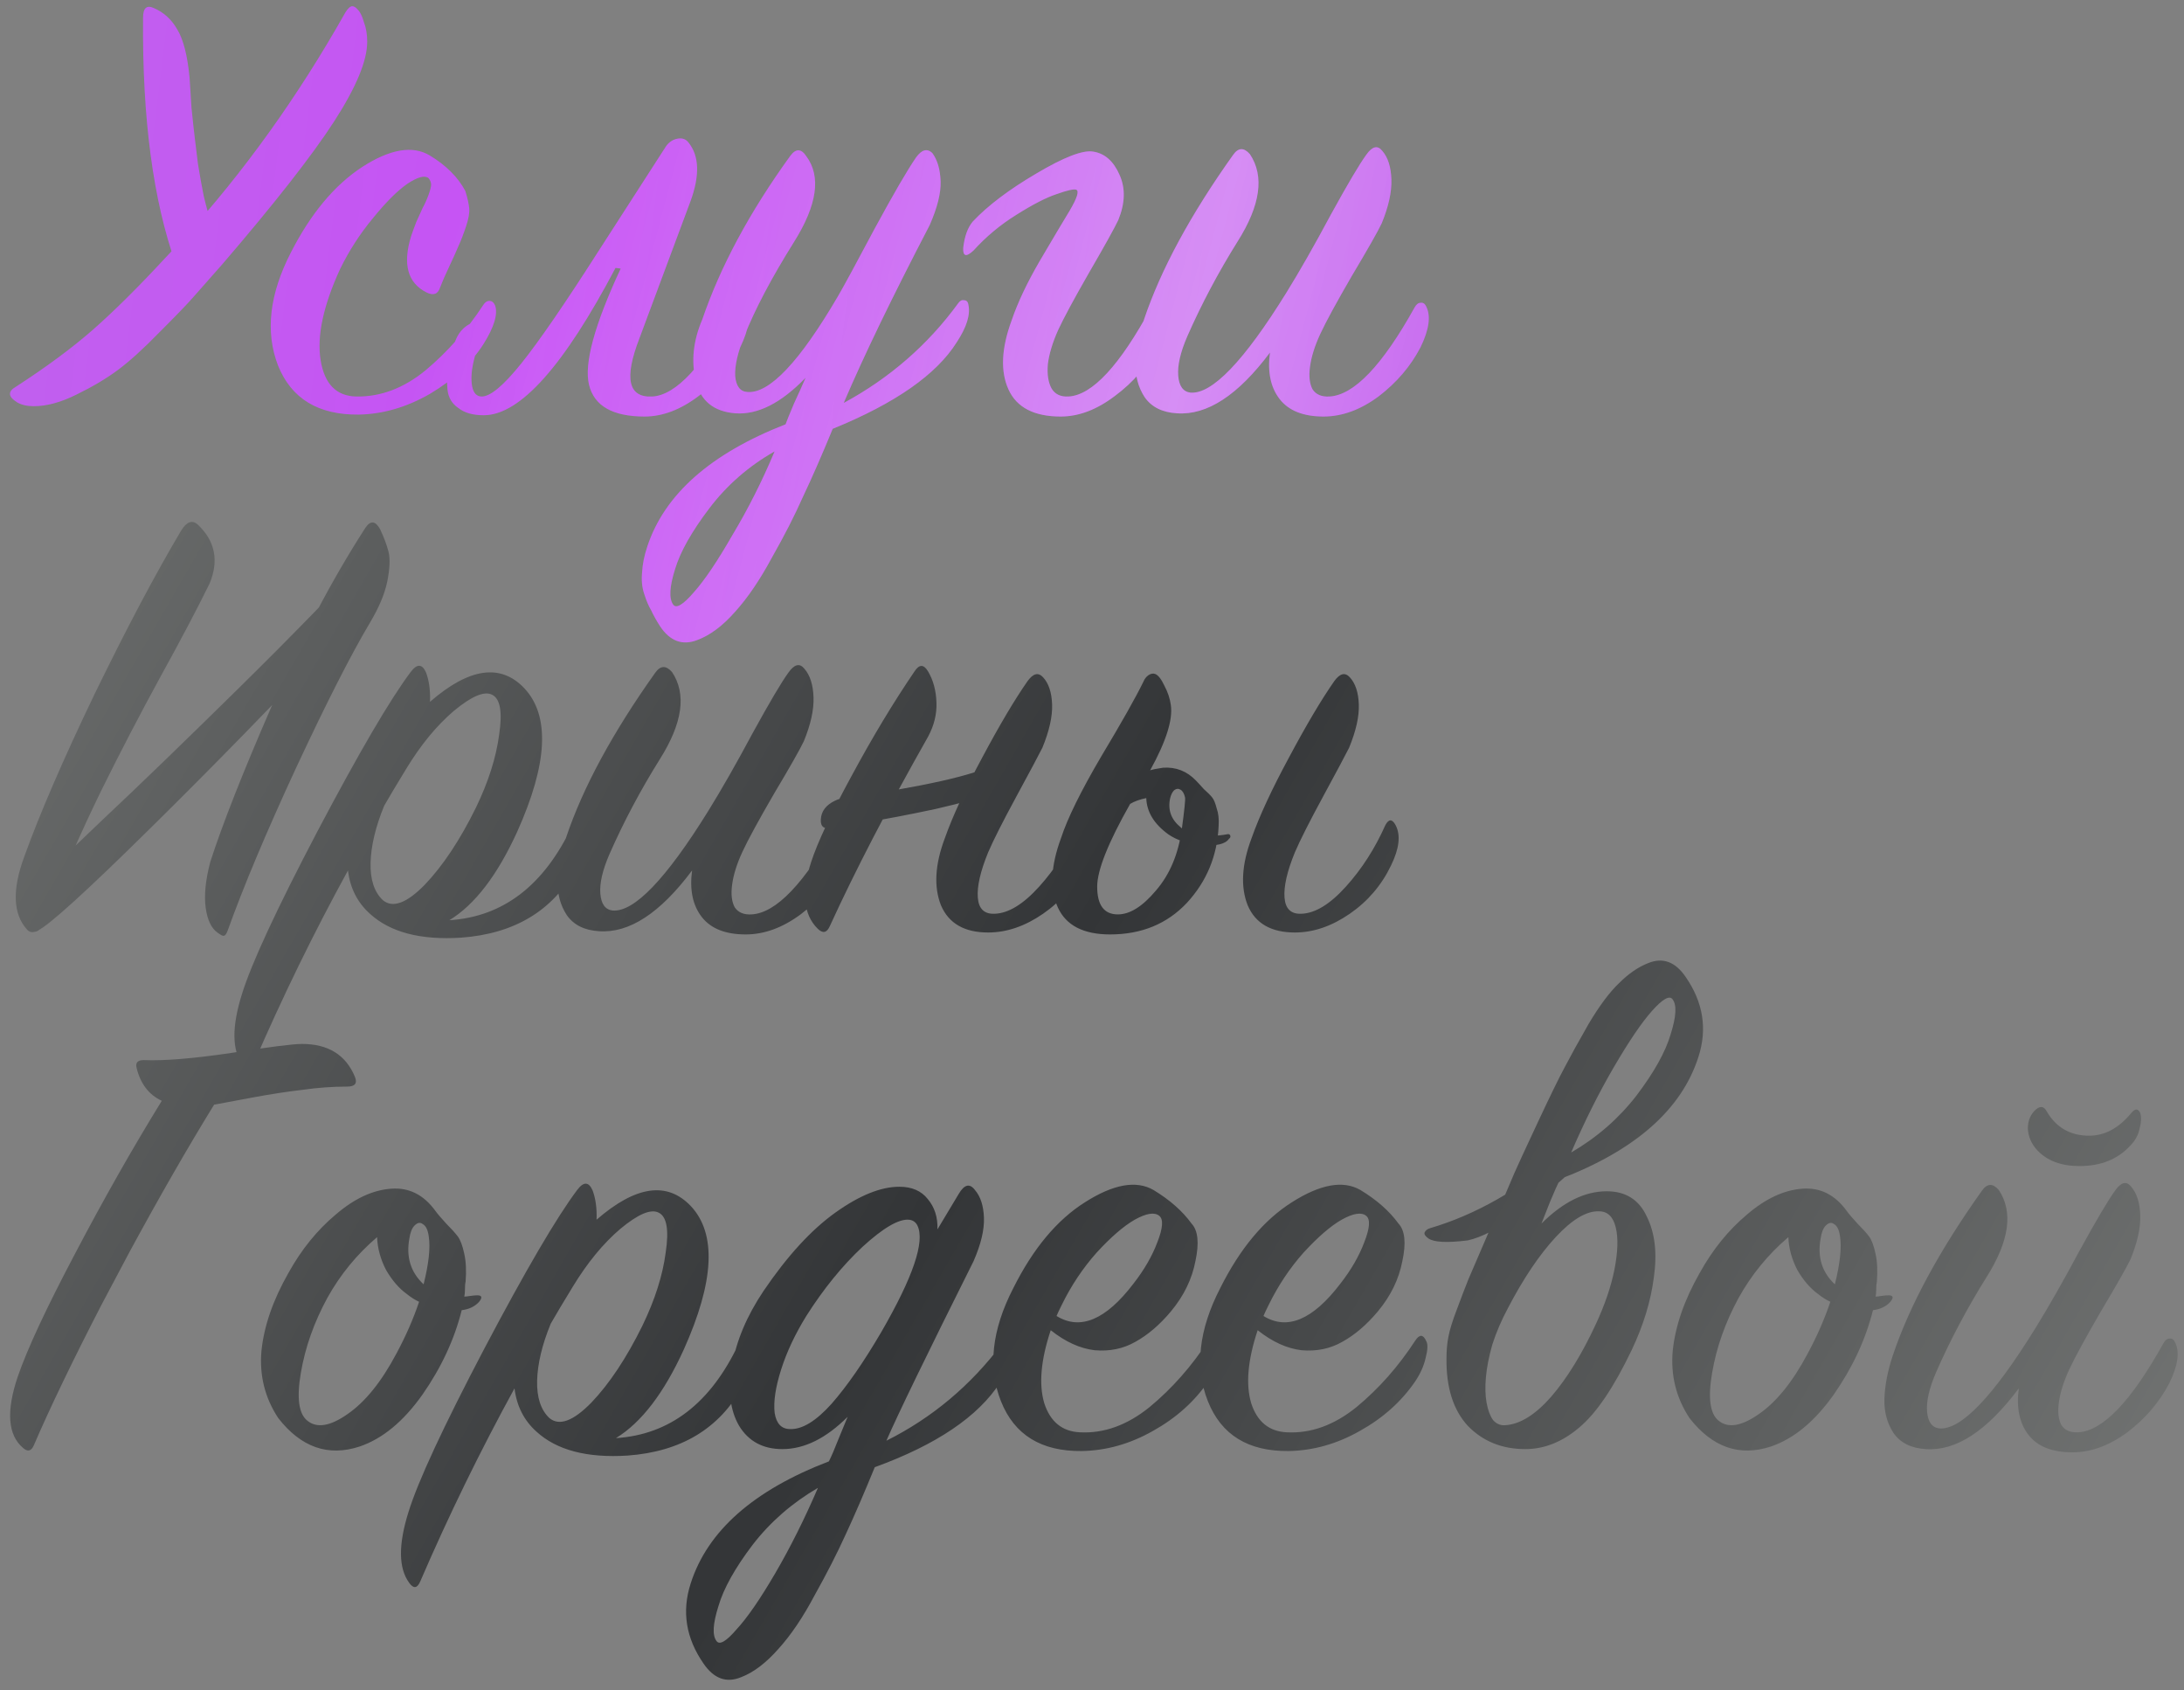
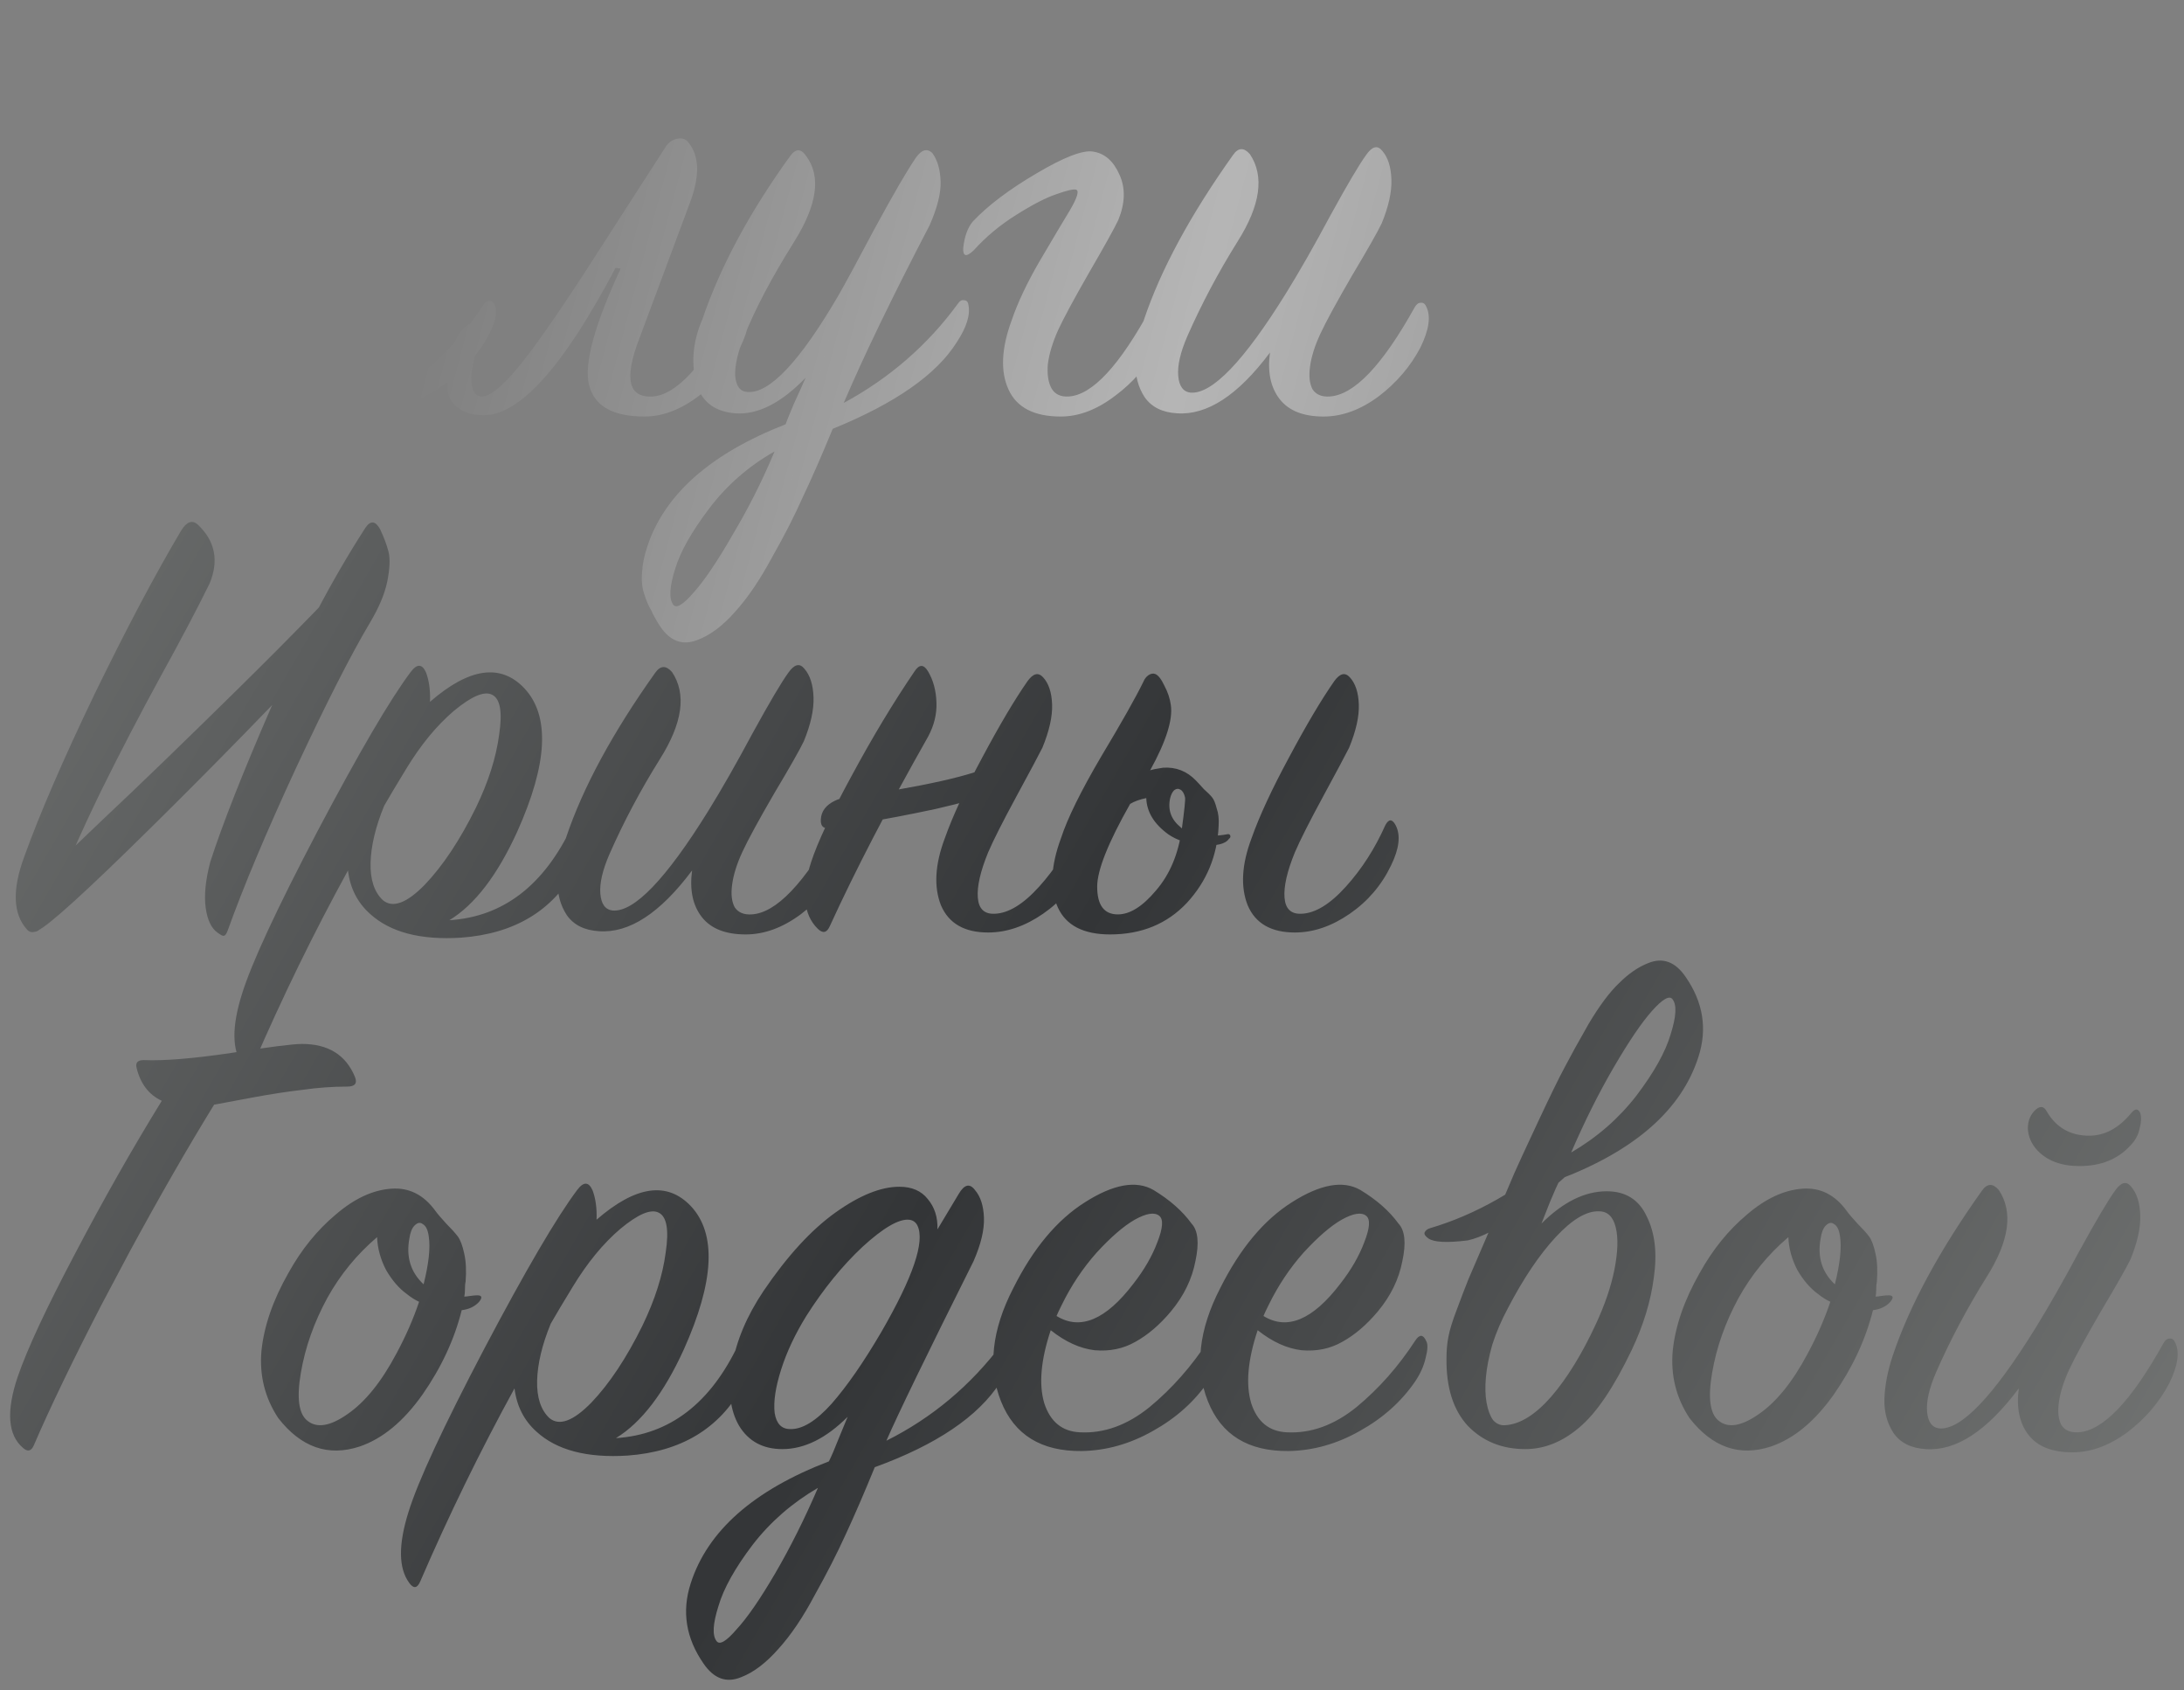
<svg xmlns="http://www.w3.org/2000/svg" width="464" height="359" viewBox="0 0 464 359" fill="none">
  <rect x="0" y="0" width="464" height="359" fill="#808080" stroke="none" />
-   <path d="M45.351 49.217L37.391 56.217C32.541 42.675 30.208 25.199 30.391 3.788C30.391 1.683 31.169 0.997 32.724 1.729C34.829 2.644 36.476 4.154 37.665 6.258C38.946 8.363 39.816 11.748 40.273 16.415C40.364 17.879 40.502 20.029 40.685 22.866C40.959 25.61 41.188 27.715 41.371 29.179C41.554 30.551 41.783 32.427 42.057 34.806C42.423 37.094 42.835 39.381 43.292 41.669C43.841 43.956 44.528 46.472 45.351 49.217ZM37.254 52.511L38.901 50.727C51.802 36.545 63.285 20.532 73.35 2.69C73.899 1.775 74.402 1.317 74.86 1.317C75.226 1.317 75.637 1.592 76.095 2.141C76.552 2.598 76.964 3.468 77.33 4.749C77.788 5.938 78.016 7.311 78.016 8.866C78.016 12.892 75.683 18.519 71.017 25.748C66.35 32.976 58.436 43.087 47.273 56.08C44.436 59.282 42.377 61.615 41.096 63.079C39.907 64.452 37.528 66.922 33.959 70.491C30.483 74.059 27.509 76.759 25.038 78.589C22.568 80.418 19.64 82.157 16.254 83.804C12.96 85.451 9.941 86.275 7.196 86.275C5.732 86.275 4.543 86 3.628 85.451C2.621 84.811 2.118 84.216 2.118 83.667C2.118 83.118 2.53 82.615 3.353 82.157C9.849 77.948 15.294 73.922 19.686 70.079C24.169 66.145 29.293 61.066 35.057 54.844L37.254 52.511ZM91.317 33.022C94.794 35.126 97.31 37.643 98.865 40.571C99.323 42.035 99.597 43.27 99.689 44.276C99.78 45.191 99.552 46.472 99.003 48.119C98.454 49.766 97.905 51.184 97.356 52.374C96.898 53.472 96.258 54.89 95.434 56.629C94.611 58.367 93.97 59.831 93.513 61.021C93.055 62.485 92.094 62.851 90.63 62.119C86.605 60.106 85.507 56.126 87.337 50.178C87.611 49.355 87.977 48.348 88.434 47.159C88.983 45.969 89.441 44.963 89.807 44.139C90.264 43.316 90.676 42.401 91.042 41.394C91.408 40.388 91.591 39.656 91.591 39.198C91.591 38.741 91.408 38.283 91.042 37.826C90.219 37.185 88.709 37.597 86.513 39.061C84.409 40.525 81.984 42.95 79.239 46.335C76.494 49.629 74.161 53.243 72.239 57.178C68.671 64.955 67.298 71.406 68.122 76.53C68.945 81.562 71.461 84.124 75.67 84.216C80.886 84.307 85.827 82.431 90.493 78.589C95.16 74.654 99.231 70.033 102.708 64.726C103.074 64.177 103.486 63.903 103.944 63.903C104.493 63.903 104.904 64.223 105.179 64.864C105.819 66.694 104.996 69.439 102.708 73.099C100.055 77.216 96.258 80.739 91.317 83.667C86.376 86.503 81.343 87.967 76.219 88.059C67.618 88.15 61.9 84.673 59.063 77.628C56.318 70.491 57.233 62.485 61.808 53.609C66.017 45.374 71.05 39.335 76.906 35.492C82.853 31.649 87.657 30.826 91.317 33.022ZM138.592 84.216C143.625 83.941 149.481 77.628 156.16 65.275C156.892 63.903 157.67 63.857 158.494 65.138C159.592 66.877 159.18 69.759 157.258 73.785C155.337 77.719 152.409 81.15 148.474 84.079C144.631 87.007 140.788 88.471 136.945 88.471C130.175 88.471 126.24 86.229 125.142 81.745C124.044 77.262 126.286 69.027 131.867 57.041L130.769 56.903C119.789 77.765 110.456 88.196 102.771 88.196C100.483 88.196 98.699 87.693 97.418 86.686C96.045 85.771 95.268 84.49 95.085 82.843C94.902 81.196 94.947 79.504 95.222 77.765C95.496 76.027 96 74.242 96.732 72.412C97.555 70.216 99.111 68.798 101.398 68.158C102.954 67.7 103.686 67.975 103.594 68.981C103.503 69.256 103.365 69.576 103.182 69.942C102.084 71.955 101.261 74.105 100.712 76.393C100.163 78.589 100.026 80.464 100.3 82.02C100.575 83.484 101.261 84.216 102.359 84.216C104.189 84.216 106.979 81.882 110.731 77.216C114.482 72.55 119.927 64.635 127.064 53.472L141.475 31.1C142.115 30.185 142.939 29.637 143.945 29.453C144.952 29.27 145.729 29.545 146.278 30.277C148.566 33.113 148.703 37.277 146.69 42.767L135.848 71.863C132.554 80.373 133.469 84.49 138.592 84.216ZM203.269 72.687C198.968 79.549 190.184 85.68 176.917 91.078C174.538 96.843 172.434 101.646 170.604 105.489C168.865 109.424 166.669 113.724 164.016 118.391C161.454 123.149 158.846 126.992 156.192 129.92C153.539 132.939 150.84 134.952 148.095 135.959C144.984 137.148 142.376 136.187 140.272 133.076C139.448 131.795 138.808 130.652 138.35 129.645C137.801 128.73 137.298 127.541 136.84 126.077C136.383 124.704 136.246 123.149 136.429 121.41C136.52 119.763 136.886 117.979 137.527 116.058C141.187 104.986 150.977 96.339 166.898 90.118C167.081 89.569 167.676 88.105 168.682 85.725C169.78 83.347 170.604 81.516 171.153 80.236C165.937 85.634 160.95 88.15 156.192 87.784C151.618 87.418 148.827 85.131 147.82 80.922C146.814 76.713 147.271 72.367 149.193 67.883C153.036 56.629 159.258 45.054 167.859 33.159C169.048 31.512 170.192 31.512 171.29 33.159C174.492 37.46 173.623 43.544 168.682 51.413C163.924 59.008 160.401 65.687 158.114 71.452C156.741 74.837 156.101 77.628 156.192 79.824C156.375 82.02 157.245 83.163 158.8 83.255C163.467 83.621 169.872 76.85 178.015 62.942C179.296 60.746 181.904 55.943 185.838 48.531C189.864 41.12 192.792 36.087 194.622 33.434C195.812 31.787 196.955 31.466 198.053 32.473C199.151 33.937 199.746 35.95 199.838 38.512C199.929 40.982 199.151 44.093 197.504 47.845C189.635 62.942 183.551 75.523 179.25 85.588C189.041 80.281 197.138 73.236 203.543 64.452C203.909 63.903 204.321 63.674 204.779 63.766C205.328 63.766 205.648 64.086 205.739 64.726C206.197 66.831 205.373 69.484 203.269 72.687ZM164.565 95.882C159.075 98.993 154.454 103.019 150.703 107.96C146.951 112.901 144.526 117.201 143.428 120.861C142.239 124.613 142.102 127.129 143.017 128.41C143.657 129.325 145.121 128.456 147.409 125.802C149.696 123.24 152.441 119.168 155.643 113.587C158.937 108.097 161.911 102.195 164.565 95.882ZM206.7 47.021C209.903 43.636 214.386 40.25 220.15 36.865C226.006 33.388 230.032 31.832 232.228 32.198C234.699 32.564 236.575 34.211 237.856 37.139C239.137 39.976 239.045 43.178 237.581 46.747C236.758 48.485 234.699 52.191 231.405 57.864C228.202 63.445 226.006 67.517 224.817 70.079C223.627 72.733 222.895 75.157 222.621 77.353C222.438 79.549 222.712 81.288 223.444 82.569C224.176 83.758 225.366 84.307 227.013 84.216C232.045 83.941 237.901 77.628 244.581 65.275C245.313 63.903 246.091 63.857 246.914 65.138C248.012 66.877 247.6 69.759 245.679 73.785C243.757 77.719 240.829 81.15 236.895 84.079C233.052 87.007 229.209 88.471 225.366 88.471C219.693 88.471 215.987 86.549 214.249 82.706C212.51 78.863 212.739 73.968 214.935 68.02C216.216 64.269 218.183 60.106 220.837 55.531C223.582 50.864 225.732 47.25 227.287 44.688C228.843 42.035 229.3 40.571 228.66 40.296C228.111 40.113 226.693 40.433 224.405 41.257C222.209 41.989 219.373 43.453 215.896 45.649C212.51 47.753 209.491 50.27 206.837 53.197C205.282 54.661 204.55 54.478 204.641 52.648C204.916 50.178 205.602 48.302 206.7 47.021ZM269.808 74.883C263.037 83.941 256.449 88.242 250.044 87.784C246.933 87.601 244.645 86.457 243.181 84.353C241.809 82.249 241.168 79.824 241.26 77.079C241.351 74.242 241.946 71.177 243.044 67.883C246.613 57.269 252.926 45.603 261.985 32.885C263.083 31.329 264.272 31.283 265.553 32.747C268.664 37.414 267.795 43.59 262.945 51.276C258.828 57.864 255.259 64.589 252.24 71.452C250.776 74.837 250.135 77.628 250.318 79.824C250.501 82.02 251.371 83.209 252.926 83.392C257.501 83.758 264.272 76.713 273.239 62.256C276.075 57.681 279.232 52.145 282.709 45.649C286.278 39.152 288.794 34.898 290.258 32.885C291.539 31.055 292.683 30.78 293.689 32.061C294.879 33.434 295.519 35.447 295.611 38.1C295.702 40.754 295.016 43.865 293.552 47.433C292.728 49.172 290.624 52.877 287.238 58.55C283.944 64.223 281.703 68.341 280.513 70.903C279.324 73.465 278.592 75.798 278.317 77.902C278.043 79.915 278.226 81.516 278.866 82.706C279.598 83.804 280.788 84.307 282.435 84.216C287.65 83.941 293.689 77.628 300.552 65.275C300.918 64.635 301.329 64.315 301.787 64.315C302.336 64.223 302.747 64.498 303.022 65.138C304.028 67.151 303.617 70.033 301.787 73.785C299.682 77.811 296.709 81.288 292.866 84.216C289.023 87.052 285.134 88.471 281.199 88.471C276.899 88.471 273.788 87.235 271.866 84.765C269.945 82.294 269.259 79 269.808 74.883Z" fill="url(#paint0_linear_1858_1083)" />
  <path d="M45.351 49.217L37.391 56.217C32.541 42.675 30.208 25.199 30.391 3.788C30.391 1.683 31.169 0.997 32.724 1.729C34.829 2.644 36.476 4.154 37.665 6.258C38.946 8.363 39.816 11.748 40.273 16.415C40.364 17.879 40.502 20.029 40.685 22.866C40.959 25.61 41.188 27.715 41.371 29.179C41.554 30.551 41.783 32.427 42.057 34.806C42.423 37.094 42.835 39.381 43.292 41.669C43.841 43.956 44.528 46.472 45.351 49.217ZM37.254 52.511L38.901 50.727C51.802 36.545 63.285 20.532 73.35 2.69C73.899 1.775 74.402 1.317 74.86 1.317C75.226 1.317 75.637 1.592 76.095 2.141C76.552 2.598 76.964 3.468 77.33 4.749C77.788 5.938 78.016 7.311 78.016 8.866C78.016 12.892 75.683 18.519 71.017 25.748C66.35 32.976 58.436 43.087 47.273 56.08C44.436 59.282 42.377 61.615 41.096 63.079C39.907 64.452 37.528 66.922 33.959 70.491C30.483 74.059 27.509 76.759 25.038 78.589C22.568 80.418 19.64 82.157 16.254 83.804C12.96 85.451 9.941 86.275 7.196 86.275C5.732 86.275 4.543 86 3.628 85.451C2.621 84.811 2.118 84.216 2.118 83.667C2.118 83.118 2.53 82.615 3.353 82.157C9.849 77.948 15.294 73.922 19.686 70.079C24.169 66.145 29.293 61.066 35.057 54.844L37.254 52.511ZM91.317 33.022C94.794 35.126 97.31 37.643 98.865 40.571C99.323 42.035 99.597 43.27 99.689 44.276C99.78 45.191 99.552 46.472 99.003 48.119C98.454 49.766 97.905 51.184 97.356 52.374C96.898 53.472 96.258 54.89 95.434 56.629C94.611 58.367 93.97 59.831 93.513 61.021C93.055 62.485 92.094 62.851 90.63 62.119C86.605 60.106 85.507 56.126 87.337 50.178C87.611 49.355 87.977 48.348 88.434 47.159C88.983 45.969 89.441 44.963 89.807 44.139C90.264 43.316 90.676 42.401 91.042 41.394C91.408 40.388 91.591 39.656 91.591 39.198C91.591 38.741 91.408 38.283 91.042 37.826C90.219 37.185 88.709 37.597 86.513 39.061C84.409 40.525 81.984 42.95 79.239 46.335C76.494 49.629 74.161 53.243 72.239 57.178C68.671 64.955 67.298 71.406 68.122 76.53C68.945 81.562 71.461 84.124 75.67 84.216C80.886 84.307 85.827 82.431 90.493 78.589C95.16 74.654 99.231 70.033 102.708 64.726C103.074 64.177 103.486 63.903 103.944 63.903C104.493 63.903 104.904 64.223 105.179 64.864C105.819 66.694 104.996 69.439 102.708 73.099C100.055 77.216 96.258 80.739 91.317 83.667C86.376 86.503 81.343 87.967 76.219 88.059C67.618 88.15 61.9 84.673 59.063 77.628C56.318 70.491 57.233 62.485 61.808 53.609C66.017 45.374 71.05 39.335 76.906 35.492C82.853 31.649 87.657 30.826 91.317 33.022ZM138.592 84.216C143.625 83.941 149.481 77.628 156.16 65.275C156.892 63.903 157.67 63.857 158.494 65.138C159.592 66.877 159.18 69.759 157.258 73.785C155.337 77.719 152.409 81.15 148.474 84.079C144.631 87.007 140.788 88.471 136.945 88.471C130.175 88.471 126.24 86.229 125.142 81.745C124.044 77.262 126.286 69.027 131.867 57.041L130.769 56.903C119.789 77.765 110.456 88.196 102.771 88.196C100.483 88.196 98.699 87.693 97.418 86.686C96.045 85.771 95.268 84.49 95.085 82.843C94.902 81.196 94.947 79.504 95.222 77.765C95.496 76.027 96 74.242 96.732 72.412C97.555 70.216 99.111 68.798 101.398 68.158C102.954 67.7 103.686 67.975 103.594 68.981C103.503 69.256 103.365 69.576 103.182 69.942C102.084 71.955 101.261 74.105 100.712 76.393C100.163 78.589 100.026 80.464 100.3 82.02C100.575 83.484 101.261 84.216 102.359 84.216C104.189 84.216 106.979 81.882 110.731 77.216C114.482 72.55 119.927 64.635 127.064 53.472L141.475 31.1C142.115 30.185 142.939 29.637 143.945 29.453C144.952 29.27 145.729 29.545 146.278 30.277C148.566 33.113 148.703 37.277 146.69 42.767L135.848 71.863C132.554 80.373 133.469 84.49 138.592 84.216ZM203.269 72.687C198.968 79.549 190.184 85.68 176.917 91.078C174.538 96.843 172.434 101.646 170.604 105.489C168.865 109.424 166.669 113.724 164.016 118.391C161.454 123.149 158.846 126.992 156.192 129.92C153.539 132.939 150.84 134.952 148.095 135.959C144.984 137.148 142.376 136.187 140.272 133.076C139.448 131.795 138.808 130.652 138.35 129.645C137.801 128.73 137.298 127.541 136.84 126.077C136.383 124.704 136.246 123.149 136.429 121.41C136.52 119.763 136.886 117.979 137.527 116.058C141.187 104.986 150.977 96.339 166.898 90.118C167.081 89.569 167.676 88.105 168.682 85.725C169.78 83.347 170.604 81.516 171.153 80.236C165.937 85.634 160.95 88.15 156.192 87.784C151.618 87.418 148.827 85.131 147.82 80.922C146.814 76.713 147.271 72.367 149.193 67.883C153.036 56.629 159.258 45.054 167.859 33.159C169.048 31.512 170.192 31.512 171.29 33.159C174.492 37.46 173.623 43.544 168.682 51.413C163.924 59.008 160.401 65.687 158.114 71.452C156.741 74.837 156.101 77.628 156.192 79.824C156.375 82.02 157.245 83.163 158.8 83.255C163.467 83.621 169.872 76.85 178.015 62.942C179.296 60.746 181.904 55.943 185.838 48.531C189.864 41.12 192.792 36.087 194.622 33.434C195.812 31.787 196.955 31.466 198.053 32.473C199.151 33.937 199.746 35.95 199.838 38.512C199.929 40.982 199.151 44.093 197.504 47.845C189.635 62.942 183.551 75.523 179.25 85.588C189.041 80.281 197.138 73.236 203.543 64.452C203.909 63.903 204.321 63.674 204.779 63.766C205.328 63.766 205.648 64.086 205.739 64.726C206.197 66.831 205.373 69.484 203.269 72.687ZM164.565 95.882C159.075 98.993 154.454 103.019 150.703 107.96C146.951 112.901 144.526 117.201 143.428 120.861C142.239 124.613 142.102 127.129 143.017 128.41C143.657 129.325 145.121 128.456 147.409 125.802C149.696 123.24 152.441 119.168 155.643 113.587C158.937 108.097 161.911 102.195 164.565 95.882ZM206.7 47.021C209.903 43.636 214.386 40.25 220.15 36.865C226.006 33.388 230.032 31.832 232.228 32.198C234.699 32.564 236.575 34.211 237.856 37.139C239.137 39.976 239.045 43.178 237.581 46.747C236.758 48.485 234.699 52.191 231.405 57.864C228.202 63.445 226.006 67.517 224.817 70.079C223.627 72.733 222.895 75.157 222.621 77.353C222.438 79.549 222.712 81.288 223.444 82.569C224.176 83.758 225.366 84.307 227.013 84.216C232.045 83.941 237.901 77.628 244.581 65.275C245.313 63.903 246.091 63.857 246.914 65.138C248.012 66.877 247.6 69.759 245.679 73.785C243.757 77.719 240.829 81.15 236.895 84.079C233.052 87.007 229.209 88.471 225.366 88.471C219.693 88.471 215.987 86.549 214.249 82.706C212.51 78.863 212.739 73.968 214.935 68.02C216.216 64.269 218.183 60.106 220.837 55.531C223.582 50.864 225.732 47.25 227.287 44.688C228.843 42.035 229.3 40.571 228.66 40.296C228.111 40.113 226.693 40.433 224.405 41.257C222.209 41.989 219.373 43.453 215.896 45.649C212.51 47.753 209.491 50.27 206.837 53.197C205.282 54.661 204.55 54.478 204.641 52.648C204.916 50.178 205.602 48.302 206.7 47.021ZM269.808 74.883C263.037 83.941 256.449 88.242 250.044 87.784C246.933 87.601 244.645 86.457 243.181 84.353C241.809 82.249 241.168 79.824 241.26 77.079C241.351 74.242 241.946 71.177 243.044 67.883C246.613 57.269 252.926 45.603 261.985 32.885C263.083 31.329 264.272 31.283 265.553 32.747C268.664 37.414 267.795 43.59 262.945 51.276C258.828 57.864 255.259 64.589 252.24 71.452C250.776 74.837 250.135 77.628 250.318 79.824C250.501 82.02 251.371 83.209 252.926 83.392C257.501 83.758 264.272 76.713 273.239 62.256C276.075 57.681 279.232 52.145 282.709 45.649C286.278 39.152 288.794 34.898 290.258 32.885C291.539 31.055 292.683 30.78 293.689 32.061C294.879 33.434 295.519 35.447 295.611 38.1C295.702 40.754 295.016 43.865 293.552 47.433C292.728 49.172 290.624 52.877 287.238 58.55C283.944 64.223 281.703 68.341 280.513 70.903C279.324 73.465 278.592 75.798 278.317 77.902C278.043 79.915 278.226 81.516 278.866 82.706C279.598 83.804 280.788 84.307 282.435 84.216C287.65 83.941 293.689 77.628 300.552 65.275C300.918 64.635 301.329 64.315 301.787 64.315C302.336 64.223 302.747 64.498 303.022 65.138C304.028 67.151 303.617 70.033 301.787 73.785C299.682 77.811 296.709 81.288 292.866 84.216C289.023 87.052 285.134 88.471 281.199 88.471C276.899 88.471 273.788 87.235 271.866 84.765C269.945 82.294 269.259 79 269.808 74.883Z" fill="url(#paint1_linear_1858_1083)" fill-opacity="0.42" />
  <path d="M8.706 196.823C8.523 197.464 8.065 197.83 7.333 197.921C6.693 198.104 6.144 197.921 5.686 197.372C2.758 194.079 2.575 188.955 5.137 182.001C8.431 172.851 13.418 161.322 20.097 147.414C26.868 133.506 32.999 121.931 38.489 112.69C39.678 110.768 40.868 110.357 42.057 111.455C45.717 114.932 46.541 119.095 44.528 123.944C41.874 129.343 38.352 136.022 33.959 143.983C29.659 151.852 25.496 159.858 21.47 168.001C17.535 176.053 13.281 185.661 8.706 196.823ZM77.605 112.141C78.703 110.494 79.755 110.585 80.761 112.415C81.585 114.154 82.18 115.755 82.546 117.219C82.912 118.683 82.82 120.788 82.271 123.533C81.722 126.186 80.487 129.114 78.565 132.317C74.539 139.087 69.324 149.335 62.919 163.06C56.606 176.694 51.756 188.223 48.371 197.647C48.096 198.379 47.822 198.745 47.547 198.745C47.364 198.836 46.907 198.608 46.175 198.059C44.894 197.144 44.07 195.405 43.704 192.843C43.338 190.19 43.658 186.942 44.665 183.099C47.227 175.138 51.573 164.112 57.704 150.022C63.834 135.839 70.468 123.212 77.605 112.141ZM10.216 186.804C10.673 185.432 10.902 184.7 10.902 184.608C10.902 184.517 14.607 180.948 22.019 173.903C29.522 166.857 39.038 157.662 50.567 146.316C62.187 134.878 72.023 124.768 80.075 115.984L70.605 136.297C58.527 149.198 45.671 162.374 32.038 175.824C18.405 189.275 10.399 196.549 8.019 197.647C8.111 196 8.385 194.124 8.843 192.02C9.392 189.915 9.849 188.177 10.216 186.804ZM95.474 195.451C106.911 194.719 115.604 188.04 121.551 175.413C122.009 174.498 122.512 174.086 123.061 174.177C123.61 174.269 123.976 174.681 124.159 175.413C124.799 178.158 124.205 181.177 122.375 184.471C117.434 193.438 109.29 198.333 97.944 199.157C89.343 199.706 82.893 198.013 78.592 194.079C75.939 191.7 74.383 188.634 73.926 184.883C66.606 198.242 59.926 211.921 53.887 225.92C53.247 227.384 52.469 227.476 51.554 226.195C49.267 223.084 49.221 218.051 51.417 211.097C53.43 204.601 58.783 193.072 67.475 176.511C76.259 159.858 82.847 148.603 87.239 142.747C88.611 140.917 89.709 140.963 90.533 142.885C91.173 144.623 91.448 146.682 91.356 149.061C99.683 141.832 106.362 140.872 111.395 146.179C116.885 152.035 116.381 162.191 109.885 176.648C105.676 185.889 100.872 192.157 95.474 195.451ZM81.612 171.158C79.782 175.641 78.821 179.667 78.73 183.236C78.638 186.804 79.507 189.458 81.337 191.196C83.442 192.935 86.415 191.837 90.258 187.902C94.101 183.876 97.716 178.432 101.101 171.57C103.755 166.08 105.401 160.91 106.042 156.061C106.774 151.211 106.271 148.375 104.532 147.551C102.885 146.728 100.186 147.871 96.435 150.982C92.775 154.093 89.389 158.211 86.278 163.335C84.265 166.629 82.71 169.236 81.612 171.158ZM147.034 184.883C140.263 193.941 133.675 198.242 127.271 197.784C124.16 197.601 121.872 196.457 120.408 194.353C119.036 192.249 118.395 189.824 118.487 187.079C118.578 184.242 119.173 181.177 120.271 177.883C123.839 167.269 130.153 155.603 139.211 142.885C140.309 141.329 141.499 141.283 142.78 142.747C145.891 147.414 145.021 153.59 140.172 161.276C136.054 167.864 132.486 174.589 129.467 181.452C128.003 184.837 127.362 187.628 127.545 189.824C127.728 192.02 128.597 193.209 130.153 193.392C134.728 193.758 141.499 186.713 150.466 172.256C153.302 167.681 156.459 162.145 159.936 155.649C163.504 149.152 166.02 144.898 167.484 142.885C168.765 141.055 169.909 140.78 170.916 142.061C172.105 143.434 172.746 145.447 172.837 148.1C172.929 150.754 172.242 153.865 170.778 157.433C169.955 159.172 167.85 162.877 164.465 168.55C161.171 174.223 158.929 178.341 157.74 180.903C156.55 183.465 155.818 185.798 155.544 187.902C155.269 189.915 155.452 191.517 156.093 192.706C156.825 193.804 158.014 194.307 159.661 194.216C164.877 193.941 170.916 187.628 177.778 175.275C178.144 174.635 178.556 174.315 179.013 174.315C179.562 174.223 179.974 174.498 180.249 175.138C181.255 177.151 180.843 180.033 179.013 183.785C176.909 187.811 173.935 191.288 170.092 194.216C166.249 197.052 162.36 198.47 158.426 198.47C154.126 198.47 151.015 197.235 149.093 194.765C147.172 192.294 146.485 189 147.034 184.883ZM197.171 156.472C188.57 171.661 181.616 185.066 176.309 196.686C175.669 198.15 174.799 198.333 173.701 197.235C170.682 194.216 170.224 189.504 172.329 183.099C173.701 178.89 176.584 172.759 180.976 164.707C185.368 156.564 189.805 149.198 194.289 142.61C195.295 141.055 196.256 141.055 197.171 142.61C198.269 144.44 198.864 146.636 198.955 149.198C199.047 151.669 198.452 154.093 197.171 156.472ZM211.445 162.237L210.347 168.413C208.242 169.419 204.354 170.563 198.681 171.844C193.099 173.034 188.067 173.994 183.583 174.726L176.721 175.824C175.074 176.19 174.296 175.596 174.388 174.04C174.479 172.302 175.486 170.975 177.407 170.06C177.773 169.877 178.139 169.74 178.505 169.648C196.256 167.086 207.236 164.616 211.445 162.237ZM209.935 198.059C204.903 198.059 201.563 196.137 199.916 192.294C198.36 188.36 198.635 183.602 200.739 178.02C202.386 173.354 205.04 167.635 208.7 160.864C212.36 154.002 215.562 148.603 218.307 144.669C219.497 143.022 220.595 142.747 221.601 143.845C222.791 145.126 223.431 147.048 223.523 149.61C223.614 152.172 222.928 155.237 221.464 158.806C220.732 160.27 218.902 163.701 215.974 169.099C213.046 174.498 211.033 178.478 209.935 181.04C208.288 185.066 207.556 188.268 207.739 190.647C207.922 193.026 209.112 194.17 211.308 194.079C214.236 193.987 217.392 192.066 220.778 188.314C224.163 184.563 226.954 180.216 229.15 175.275C229.882 173.903 230.614 173.903 231.346 175.275C232.444 177.38 232.124 180.216 230.385 183.785C228.372 187.994 225.444 191.425 221.601 194.079C217.758 196.732 213.87 198.059 209.935 198.059ZM275.099 198.059C270.067 198.059 266.727 196.137 265.08 192.294C263.525 188.36 263.799 183.602 265.904 178.02C267.551 173.354 270.204 167.635 273.864 160.864C277.524 154.002 280.727 148.603 283.472 144.669C284.661 143.022 285.759 142.747 286.766 143.845C287.955 145.126 288.596 147.048 288.687 149.61C288.779 152.172 288.092 155.237 286.628 158.806C285.896 160.27 284.066 163.701 281.138 169.099C278.21 174.498 276.197 178.478 275.099 181.04C273.452 185.066 272.72 188.268 272.903 190.647C273.086 193.026 274.276 194.17 276.472 194.079C279.4 193.987 282.557 192.066 285.942 188.314C289.328 184.563 292.118 180.216 294.314 175.275C295.046 173.903 295.778 173.903 296.51 175.275C297.608 177.38 297.288 180.216 295.549 183.785C293.536 187.994 290.608 191.425 286.766 194.079C282.923 196.732 279.034 198.059 275.099 198.059ZM258.904 175.413C258.63 181.726 256.388 187.17 252.179 191.745C247.97 196.229 242.526 198.47 235.846 198.47C230.173 198.47 226.468 196.549 224.729 192.706C222.991 188.863 223.219 183.968 225.415 178.02C226.788 173.811 229.624 168.047 233.925 160.727C238.317 153.407 241.336 148.054 242.983 144.669C243.166 144.211 243.486 143.8 243.944 143.434C244.493 143.068 244.996 142.976 245.454 143.159C246.094 143.434 246.735 144.257 247.375 145.63C248.107 147.002 248.565 148.375 248.748 149.747C249.205 152.858 247.741 157.479 244.356 163.609C244.905 163.426 245.82 163.243 247.101 163.06C249.846 162.877 252.179 163.792 254.1 165.805C254.466 166.171 255.015 166.766 255.747 167.589C256.571 168.321 257.166 168.916 257.532 169.374C257.898 169.831 258.218 170.609 258.492 171.707C258.858 172.713 258.996 173.949 258.904 175.413ZM250.806 175.687C251.538 176.419 252.865 176.968 254.787 177.334C256.8 177.609 258.767 177.563 260.688 177.197C261.054 177.105 261.283 177.197 261.374 177.471C261.466 177.746 261.374 177.975 261.1 178.158C260.368 179.256 258.492 179.713 255.473 179.53C252.453 179.256 250.029 178.478 248.199 177.197C245.179 175.001 243.624 172.439 243.532 169.511C242.16 169.785 241.016 170.197 240.101 170.746C235.434 178.981 233.101 184.837 233.101 188.314C233.101 192.249 234.565 194.216 237.493 194.216C240.055 194.216 242.754 192.523 245.591 189.138C248.519 185.752 250.349 181.406 251.081 176.099C251.63 172.073 251.859 169.831 251.767 169.374C251.584 168.55 251.264 168.001 250.806 167.727C250.349 167.452 249.891 167.498 249.434 167.864C249.068 168.23 248.793 168.779 248.61 169.511C248.061 171.981 248.793 174.04 250.806 175.687ZM34.371 233.807C31.626 232.526 29.842 230.193 29.019 226.807C28.744 225.709 29.247 225.16 30.528 225.16C34.829 225.343 41.005 224.84 49.057 223.651C57.2 222.37 62.233 221.729 64.154 221.729C69.736 221.729 73.487 224.062 75.409 228.729C75.958 230.101 75.409 230.788 73.762 230.788C70.651 230.788 67.494 231.016 64.291 231.474C61.089 231.84 57.521 232.389 53.586 233.121C49.743 233.853 47.044 234.356 45.488 234.631C39.907 243.689 33.914 254.12 27.509 265.923L21.47 277.315C15.339 289.21 10.582 299.092 7.196 306.961C6.647 308.242 5.869 308.425 4.863 307.51C1.66 304.765 1.294 299.732 3.765 292.412C5.778 286.556 9.804 277.91 15.843 266.472C21.882 254.943 28.058 244.055 34.371 233.807ZM101.799 276.491C100.884 277.498 99.649 278.093 98.093 278.276C96.538 284.498 93.747 290.491 89.721 296.255C85.695 301.928 81.257 305.588 76.408 307.235C69.729 309.431 63.964 307.418 59.115 301.196C56.278 296.896 55.089 292.138 55.546 286.922C56.095 281.615 58.017 276.08 61.311 270.315C64.056 265.374 67.395 261.257 71.33 257.963C75.264 254.577 79.199 252.747 83.133 252.473C86.885 252.198 89.996 253.754 92.466 257.139C92.924 257.78 93.701 258.695 94.799 259.884C95.897 260.982 96.721 261.897 97.27 262.629C97.819 263.361 98.276 264.597 98.642 266.335C99.008 267.982 99.1 269.949 98.917 272.237C98.825 272.603 98.78 273.152 98.78 273.884C98.78 274.524 98.734 275.027 98.642 275.393C98.917 275.393 99.329 275.348 99.878 275.256C100.518 275.165 101.021 275.119 101.387 275.119C102.394 275.119 102.531 275.576 101.799 276.491ZM89.996 272.786C91.094 268.394 91.46 265.008 91.094 262.629C90.911 261.257 90.499 260.388 89.858 260.022C89.309 259.564 88.715 259.656 88.074 260.296C87.525 260.845 87.159 261.76 86.976 263.041C86.244 266.976 87.251 270.224 89.996 272.786ZM89.035 276.491C88.211 276.125 87.342 275.576 86.427 274.844C84.78 273.655 83.316 271.962 82.035 269.766C80.846 267.479 80.205 265.146 80.114 262.767C75.813 266.427 72.291 270.727 69.546 275.668C66.709 280.883 64.833 286.19 63.918 291.589C63.003 296.896 63.461 300.281 65.291 301.745C67.304 303.392 70.14 302.935 73.8 300.373C77.552 297.811 81.029 293.51 84.231 287.471C86.244 283.72 87.845 280.06 89.035 276.491ZM130.858 305.451C142.296 304.719 150.988 298.04 156.936 285.413C157.393 284.498 157.896 284.086 158.445 284.177C158.994 284.269 159.36 284.681 159.543 285.413C160.184 288.158 159.589 291.177 157.759 294.471C152.818 303.438 144.675 308.333 133.329 309.157C124.728 309.706 118.277 308.013 113.977 304.078C111.323 301.7 109.768 298.634 109.31 294.883C101.99 308.242 95.311 321.921 89.272 335.92C88.631 337.384 87.854 337.476 86.939 336.195C84.651 333.084 84.605 328.051 86.801 321.097C88.814 314.601 94.167 303.072 102.86 286.511C111.643 269.858 118.231 258.603 122.623 252.747C123.996 250.917 125.094 250.963 125.917 252.885C126.558 254.623 126.832 256.682 126.741 259.061C135.067 251.832 141.747 250.872 146.779 256.179C152.269 262.035 151.766 272.191 145.269 286.648C141.06 295.889 136.257 302.157 130.858 305.451ZM116.996 281.158C115.166 285.641 114.205 289.667 114.114 293.236C114.022 296.804 114.892 299.458 116.722 301.196C118.826 302.935 121.8 301.837 125.643 297.902C129.486 293.876 133.1 288.432 136.485 281.57C139.139 276.08 140.786 270.91 141.426 266.061C142.158 261.211 141.655 258.375 139.917 257.551C138.27 256.728 135.571 257.871 131.819 260.982C128.159 264.093 124.774 268.211 121.663 273.335C119.65 276.629 118.094 279.236 116.996 281.158ZM212.476 293.648C207.81 300.876 198.934 306.869 185.85 311.627C183.563 317.209 181.504 321.967 179.674 325.901C177.844 329.927 175.648 334.228 173.086 338.802C170.615 343.469 168.053 347.266 165.4 350.194C162.746 353.214 160.093 355.227 157.44 356.233C154.329 357.514 151.675 356.553 149.479 353.351C145.728 347.952 144.813 342.279 146.734 336.332C150.303 325.169 160.093 316.522 176.105 310.392C176.654 309.294 177.341 307.693 178.164 305.588C179.079 303.392 179.72 301.837 180.086 300.922C175.511 305.497 170.89 307.784 166.223 307.784C162.106 307.784 159.041 306.137 157.028 302.843C155.106 299.549 154.603 295.295 155.518 290.079C156.433 284.772 158.675 279.465 162.243 274.158C167.276 266.747 172.354 261.211 177.478 257.551C182.602 253.891 187.131 252.061 191.066 252.061C193.719 252.061 195.732 252.93 197.104 254.669C198.568 256.407 199.255 258.558 199.163 261.12L203.692 253.571C204.882 251.558 206.026 251.283 207.124 252.747C208.313 254.12 208.954 256.087 209.045 258.649C209.137 261.211 208.405 264.276 206.849 267.845C196.876 287.792 190.7 300.51 188.321 306C198.019 301.151 206.209 294.288 212.888 285.413C213.163 285.047 213.437 284.818 213.712 284.726C214.078 284.543 214.398 284.543 214.672 284.726C214.947 284.909 215.13 285.23 215.221 285.687C215.587 287.426 214.672 290.079 212.476 293.648ZM187.223 282.942C193.993 271.23 196.555 263.682 194.908 260.296C194.542 259.564 193.948 259.152 193.124 259.061C190.928 258.878 187.634 260.799 183.242 264.825C178.942 268.851 174.962 273.746 171.302 279.511C168.923 283.354 167.138 287.151 165.949 290.903C164.759 294.654 164.302 297.719 164.576 300.098C164.942 302.386 166.04 303.53 167.87 303.53C170.432 303.621 173.36 301.837 176.654 298.177C179.948 294.425 183.471 289.347 187.223 282.942ZM173.772 316.019C168.282 319.222 163.661 323.248 159.91 328.097C156.159 333.038 153.734 337.384 152.636 341.136C151.446 344.887 151.309 347.358 152.224 348.547C152.865 349.462 154.283 348.639 156.479 346.077C158.766 343.606 161.511 339.626 164.714 334.136C167.916 328.646 170.936 322.607 173.772 316.019ZM223.232 282.53C221.128 288.844 220.67 294.014 221.86 298.04C223.141 301.974 225.657 304.033 229.408 304.216C234.532 304.49 239.473 302.706 244.231 298.863C248.989 294.929 253.152 290.216 256.721 284.726C257.636 283.354 258.414 283.4 259.054 284.864C259.42 285.504 259.374 286.694 258.917 288.432C258.551 290.079 257.819 291.726 256.721 293.373C253.793 297.674 249.858 301.196 244.917 303.941C240.068 306.686 235.036 308.104 229.82 308.196C221.219 308.287 215.5 304.765 212.664 297.628C209.828 290.491 210.697 282.485 215.272 273.609C219.481 265.191 224.559 259.107 230.506 255.355C236.545 251.512 241.395 250.643 245.055 252.747C248.532 254.852 251.231 257.231 253.152 259.884C254.525 261.348 254.799 264.002 253.976 267.845C253.244 271.688 251.505 275.256 248.76 278.55C246.381 281.387 243.865 283.537 241.212 285.001C238.65 286.465 235.768 287.06 232.565 286.785C229.454 286.419 226.343 285.001 223.232 282.53ZM224.467 279.511C229.5 282.622 234.944 280.334 240.8 272.649C243.087 269.721 244.78 266.793 245.878 263.865C247.068 260.845 247.205 258.969 246.29 258.237C245.283 257.414 243.545 257.688 241.075 259.061C238.696 260.433 235.996 262.767 232.977 266.061C230.049 269.355 227.578 273.06 225.565 277.178C225.016 278.276 224.65 279.053 224.467 279.511ZM267.195 282.53C265.09 288.844 264.633 294.014 265.822 298.04C267.103 301.974 269.619 304.033 273.371 304.216C278.495 304.49 283.436 302.706 288.194 298.863C292.952 294.929 297.115 290.216 300.683 284.726C301.598 283.354 302.376 283.4 303.017 284.864C303.383 285.504 303.337 286.694 302.879 288.432C302.513 290.079 301.781 291.726 300.683 293.373C297.755 297.674 293.821 301.196 288.88 303.941C284.031 306.686 278.998 308.104 273.783 308.196C265.182 308.287 259.463 304.765 256.627 297.628C253.79 290.491 254.659 282.485 259.234 273.609C263.443 265.191 268.521 259.107 274.469 255.355C280.508 251.512 285.357 250.643 289.017 252.747C292.494 254.852 295.193 257.231 297.115 259.884C298.487 261.348 298.762 264.002 297.938 267.845C297.206 271.688 295.468 275.256 292.723 278.55C290.344 281.387 287.828 283.537 285.174 285.001C282.612 286.465 279.73 287.06 276.528 286.785C273.417 286.419 270.306 285.001 267.195 282.53ZM268.43 279.511C273.462 282.622 278.907 280.334 284.763 272.649C287.05 269.721 288.743 266.793 289.841 263.865C291.03 260.845 291.167 258.969 290.252 258.237C289.246 257.414 287.508 257.688 285.037 259.061C282.658 260.433 279.959 262.767 276.939 266.061C274.011 269.355 271.541 273.06 269.528 277.178C268.979 278.276 268.613 279.053 268.43 279.511ZM307.314 288.432C307.314 286.785 307.451 285.275 307.726 283.903C308 282.439 308.595 280.517 309.51 278.138C310.425 275.668 311.249 273.518 311.981 271.688C312.804 269.766 314.222 266.472 316.235 261.806C318.34 257.139 320.17 252.93 321.725 249.179C322.366 247.715 324.013 244.146 326.666 238.474C329.32 232.801 331.241 228.866 332.431 226.67C333.62 224.383 335.313 221.317 337.509 217.474C339.796 213.631 341.947 210.749 343.96 208.828C345.973 206.815 348.031 205.397 350.136 204.573C353.247 203.292 355.9 204.253 358.096 207.455C361.848 212.854 362.763 218.527 360.841 224.474C357.273 235.637 347.482 244.284 331.47 250.414C330.921 251.512 330.189 253.159 329.274 255.355C328.451 257.46 327.856 258.969 327.49 259.884C332.065 255.309 336.686 253.022 341.352 253.022C345.378 253.022 348.214 254.806 349.861 258.375C351.6 261.852 352.103 266.152 351.371 271.276C350.731 276.308 349.175 281.432 346.705 286.648C342.862 294.7 339.11 300.236 335.45 303.255C331.882 306.274 328.085 307.784 324.059 307.784C319.118 307.784 315.046 306.137 311.843 302.843C308.732 299.458 307.223 294.654 307.314 288.432ZM320.353 277.864C318.98 280.426 317.882 282.988 317.059 285.55C316.327 288.112 315.869 290.445 315.686 292.55C315.503 294.563 315.549 296.347 315.824 297.902C316.098 299.458 316.556 300.693 317.196 301.608C317.928 302.432 318.797 302.798 319.804 302.706C322.915 302.523 326.163 300.51 329.549 296.667C332.934 292.733 336.091 287.609 339.019 281.295C340.94 277.178 342.267 273.289 342.999 269.629C343.731 265.878 343.822 262.904 343.273 260.708C342.724 258.42 341.535 257.277 339.705 257.277C337.052 257.185 333.986 259.015 330.509 262.767C327.032 266.518 323.647 271.551 320.353 277.864ZM333.803 244.787C339.293 241.585 343.914 237.559 347.665 232.709C351.417 227.768 353.842 223.422 354.94 219.67C356.129 215.919 356.266 213.448 355.351 212.259C354.711 211.344 353.247 212.167 350.959 214.729C348.763 217.2 346.064 221.18 342.862 226.67C339.659 232.16 336.64 238.199 333.803 244.787ZM337.921 244.65C338.104 244.65 336.686 246.068 333.666 248.904C330.738 251.649 327.078 254.623 322.686 257.826C318.386 260.937 314.771 262.812 311.843 263.453C307.451 264.002 304.661 263.865 303.471 263.041C302.831 262.584 302.556 262.172 302.648 261.806C302.831 261.348 303.243 261.028 303.883 260.845C313.49 258.009 322.823 252.702 331.882 244.924L333.392 244.787C334.49 244.787 335.496 244.787 336.411 244.787L337.921 244.65ZM401.629 276.491C400.714 277.498 399.479 278.093 397.923 278.276C396.368 284.498 393.577 290.491 389.551 296.255C385.525 301.928 381.087 305.588 376.238 307.235C369.558 309.431 363.794 307.418 358.944 301.196C356.108 296.896 354.919 292.138 355.376 286.922C355.925 281.615 357.846 276.08 361.14 270.315C363.885 265.374 367.225 261.257 371.16 257.963C375.094 254.577 379.029 252.747 382.963 252.473C386.715 252.198 389.825 253.754 392.296 257.139C392.753 257.78 393.531 258.695 394.629 259.884C395.727 260.982 396.551 261.897 397.1 262.629C397.649 263.361 398.106 264.597 398.472 266.335C398.838 267.982 398.93 269.949 398.747 272.237C398.655 272.603 398.609 273.152 398.609 273.884C398.609 274.524 398.564 275.027 398.472 275.393C398.747 275.393 399.158 275.348 399.707 275.256C400.348 275.165 400.851 275.119 401.217 275.119C402.224 275.119 402.361 275.576 401.629 276.491ZM389.825 272.786C390.923 268.394 391.289 265.008 390.923 262.629C390.74 261.257 390.329 260.388 389.688 260.022C389.139 259.564 388.544 259.656 387.904 260.296C387.355 260.845 386.989 261.76 386.806 263.041C386.074 266.976 387.081 270.224 389.825 272.786ZM388.865 276.491C388.041 276.125 387.172 275.576 386.257 274.844C384.61 273.655 383.146 271.962 381.865 269.766C380.676 267.479 380.035 265.146 379.944 262.767C375.643 266.427 372.12 270.727 369.375 275.668C366.539 280.883 364.663 286.19 363.748 291.589C362.833 296.896 363.291 300.281 365.121 301.745C367.134 303.392 369.97 302.935 373.63 300.373C377.382 297.811 380.859 293.51 384.061 287.471C386.074 283.72 387.675 280.06 388.865 276.491ZM428.904 294.883C422.133 303.941 415.545 308.242 409.14 307.784C406.029 307.601 403.742 306.457 402.278 304.353C400.905 302.249 400.265 299.824 400.356 297.079C400.448 294.242 401.042 291.177 402.14 287.883C405.709 277.269 412.022 265.603 421.081 252.885C422.179 251.329 423.368 251.283 424.649 252.747C427.76 257.414 426.891 263.59 422.041 271.276C417.924 277.864 414.355 284.589 411.336 291.452C409.872 294.837 409.232 297.628 409.415 299.824C409.598 302.02 410.467 303.209 412.022 303.392C416.597 303.758 423.368 296.713 432.335 282.256C435.172 277.681 438.328 272.145 441.805 265.649C445.374 259.152 447.89 254.898 449.354 252.885C450.635 251.055 451.779 250.78 452.785 252.061C453.975 253.434 454.615 255.447 454.707 258.1C454.798 260.754 454.112 263.865 452.648 267.433C451.824 269.172 449.72 272.877 446.334 278.55C443.041 284.223 440.799 288.341 439.609 290.903C438.42 293.465 437.688 295.798 437.413 297.902C437.139 299.915 437.322 301.517 437.962 302.706C438.694 303.804 439.884 304.307 441.531 304.216C446.746 303.941 452.785 297.628 459.648 285.275C460.014 284.635 460.425 284.315 460.883 284.315C461.432 284.223 461.844 284.498 462.118 285.138C463.125 287.151 462.713 290.033 460.883 293.785C458.778 297.811 455.805 301.288 451.962 304.216C448.119 307.052 444.23 308.47 440.296 308.47C435.995 308.47 432.884 307.235 430.963 304.765C429.041 302.294 428.355 299 428.904 294.883ZM432.61 235.591C433.525 234.859 434.257 234.997 434.806 236.003C436.819 239.48 439.838 241.219 443.864 241.219C447.158 241.219 450.132 239.617 452.785 236.415C453.609 235.408 454.249 235.408 454.707 236.415C454.981 237.238 454.935 238.336 454.569 239.709C454.295 241.081 453.609 242.316 452.511 243.414C449.857 246.251 446.289 247.669 441.805 247.669C437.962 247.669 434.989 246.571 432.884 244.375C431.603 243.003 430.917 241.447 430.825 239.709C430.825 237.97 431.42 236.598 432.61 235.591Z" fill="url(#paint2_radial_1858_1083)" />
  <defs>
    <linearGradient id="paint0_linear_1858_1083" x1="14.451" y1="11.637" x2="474.872" y2="68.626" gradientUnits="userSpaceOnUse">
      <stop stop-color="#C15FEF" />
      <stop offset="0.242" stop-color="#C751F5" />
      <stop offset="0.745" stop-color="#AD2BE7" />
      <stop offset="1" stop-color="#AB26E9" />
    </linearGradient>
    <linearGradient id="paint1_linear_1858_1083" x1="31.13" y1="-108.121" x2="520.948" y2="21.421" gradientUnits="userSpaceOnUse">
      <stop offset="0.204" stop-color="white" stop-opacity="0" />
      <stop offset="0.514" stop-color="white" />
      <stop offset="0.84" stop-color="white" stop-opacity="0" />
    </linearGradient>
    <radialGradient id="paint2_radial_1858_1083" cx="0" cy="0" r="1" gradientUnits="userSpaceOnUse" gradientTransform="translate(233.5 191.849) rotate(30.261) scale(264.548 14186.8)">
      <stop stop-color="#333537" />
      <stop offset="1" stop-color="#727473" />
    </radialGradient>
  </defs>
</svg>